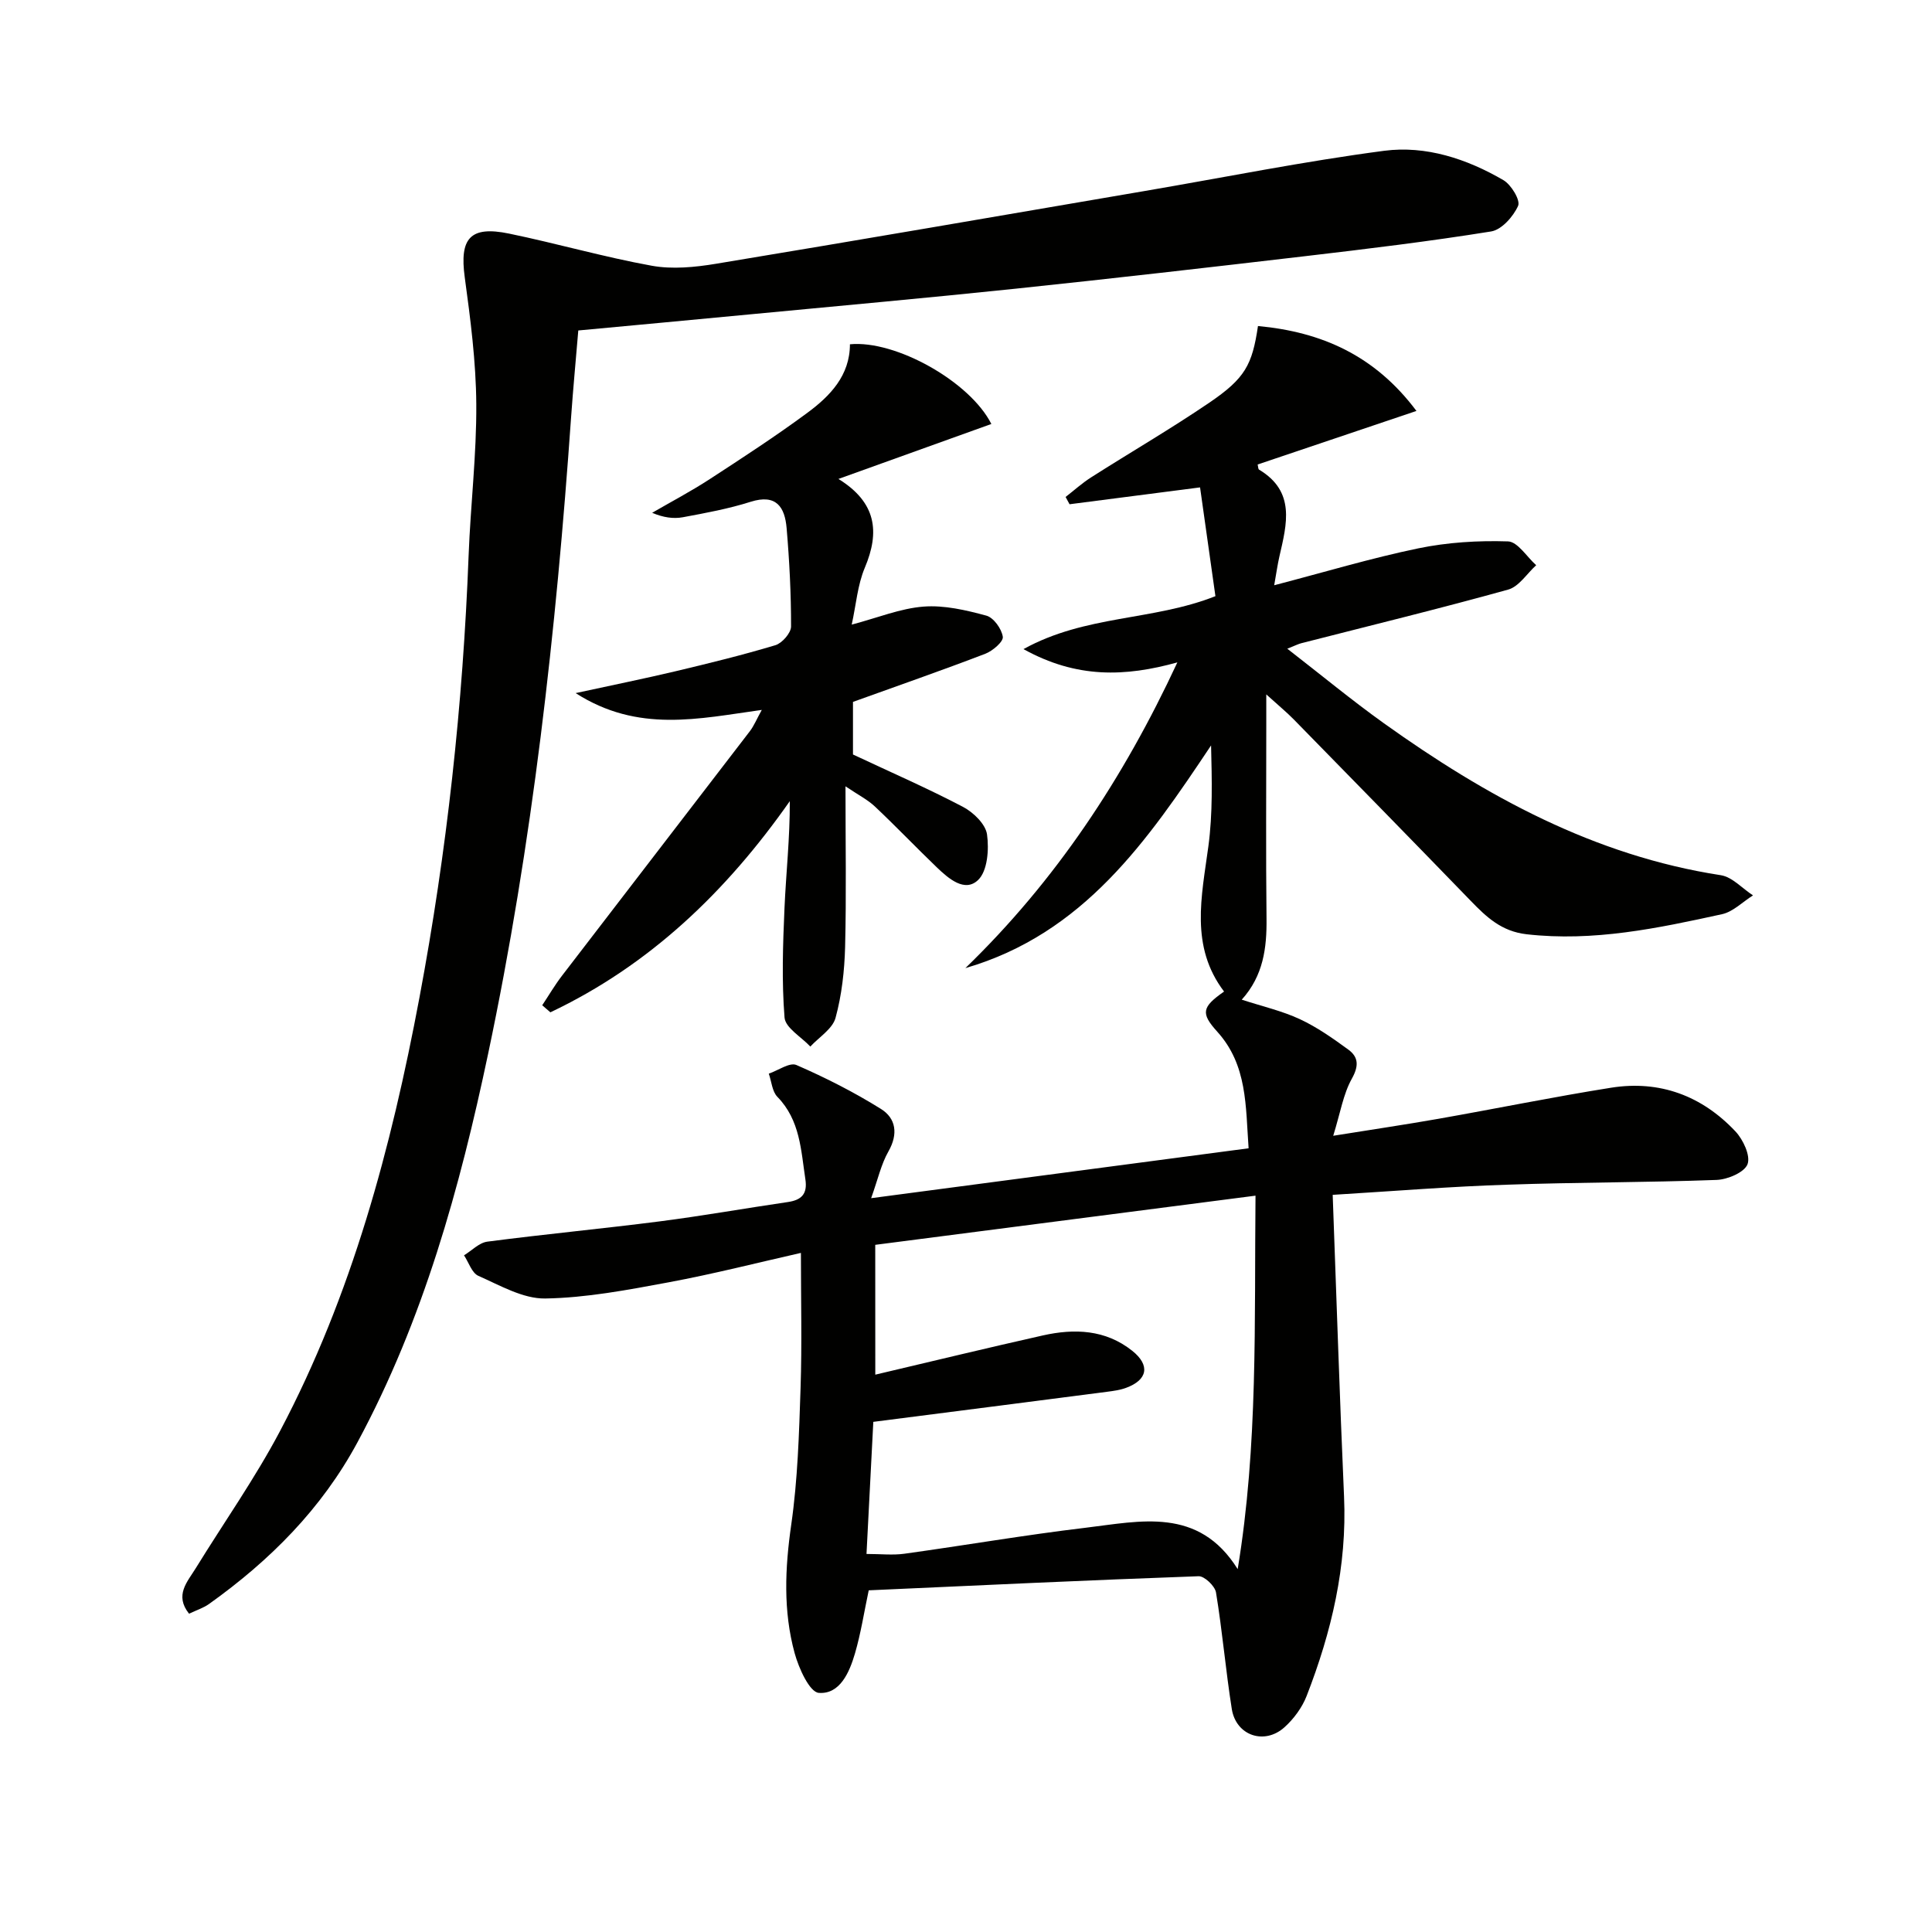
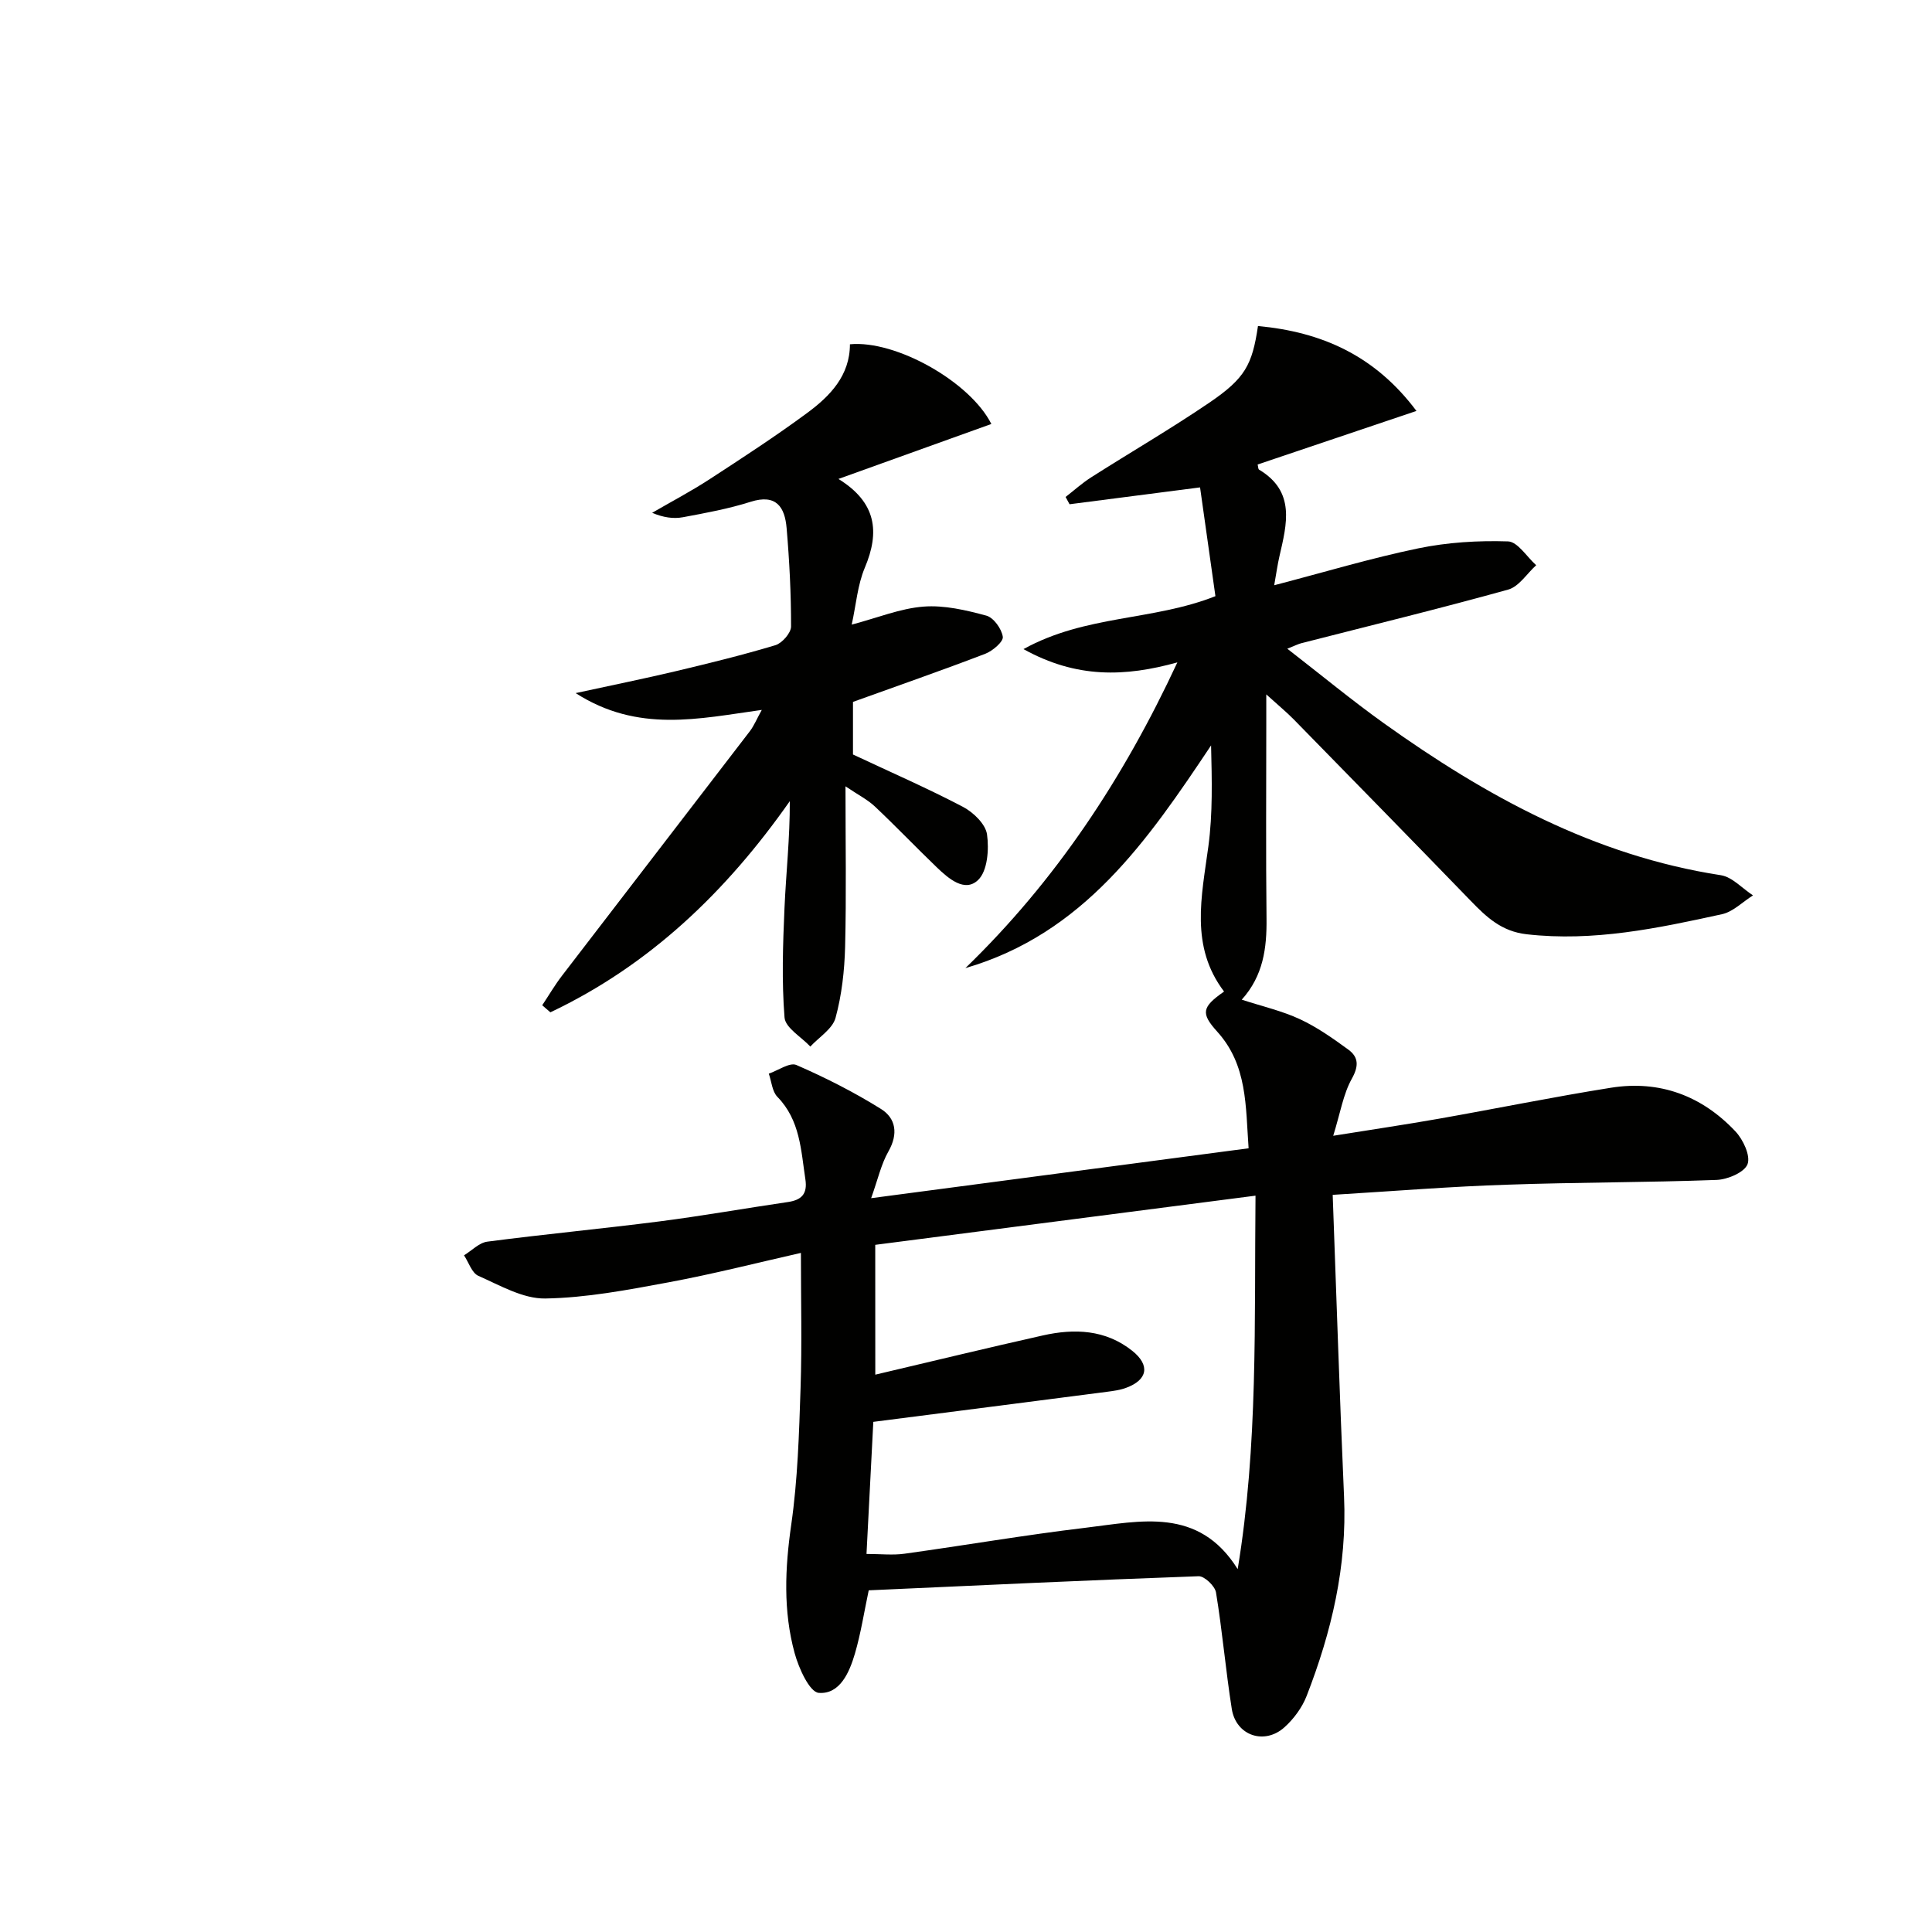
<svg xmlns="http://www.w3.org/2000/svg" enable-background="new 0 0 400 400" viewBox="0 0 400 400">
  <path d="m275.92 247.38c.79 21.34 1.44 41.9 2.35 62.46.64 14.41-2.59 28.04-7.75 41.3-.93 2.39-2.64 4.71-4.55 6.44-4.16 3.78-10.06 1.78-10.94-3.75-1.27-8.02-1.95-16.12-3.27-24.13-.22-1.33-2.39-3.4-3.6-3.36-22.75.81-45.49 1.89-68.3 2.92-.95 4.46-1.62 8.87-2.86 13.11-1.14 3.88-3.11 8.46-7.48 8.12-1.91-.15-4.15-5.11-5-8.23-2.39-8.74-2-17.59-.7-26.61 1.34-9.34 1.62-18.85 1.93-28.31.3-9.1.07-18.23.07-27.94-8.81 1.99-18.04 4.35-27.39 6.09-8.45 1.57-17.02 3.21-25.55 3.35-4.61.07-9.36-2.72-13.84-4.69-1.35-.6-2-2.79-2.97-4.25 1.61-.98 3.13-2.61 4.83-2.83 11.86-1.55 23.77-2.67 35.63-4.19 8.88-1.14 17.71-2.71 26.58-4.01 2.82-.41 4.09-1.66 3.64-4.67-.92-6.05-1.08-12.27-5.8-17.11-1.09-1.12-1.21-3.18-1.78-4.8 1.93-.66 4.34-2.4 5.72-1.79 6.02 2.62 11.94 5.62 17.51 9.1 3.09 1.93 3.6 5.16 1.55 8.77-1.52 2.66-2.19 5.8-3.59 9.7 26.56-3.51 52.12-6.89 78.15-10.33-.63-8.73-.23-17.22-6.49-24.14-3.47-3.83-3.17-5.11 1.41-8.31-7.09-9.34-4.65-19.67-3.25-30.06.92-6.83.73-13.81.56-20.9-13.14 19.69-26.35 38.97-50.87 46.11 18.67-18.06 32.68-39.19 43.89-63.3-10.79 2.99-20.83 3.37-31.86-2.75 12.93-7.13 26.7-5.81 39.74-10.96-1.06-7.5-2.16-15.25-3.18-22.52-9.74 1.26-18.38 2.37-27.02 3.49-.27-.5-.55-1.01-.82-1.51 1.77-1.37 3.44-2.89 5.32-4.08 8.13-5.18 16.48-10.03 24.45-15.45 7.39-5.03 8.87-7.8 10.06-15.86 13.12 1.22 24.17 6.04 32.81 17.58-11.27 3.8-22.08 7.45-32.88 11.09.12.47.1.94.29 1.06 7.58 4.53 5.76 11.25 4.23 17.92-.4 1.73-.64 3.49-1.09 6.02 10.4-2.71 20.03-5.61 29.83-7.64 6.05-1.25 12.39-1.64 18.57-1.44 2 .06 3.9 3.2 5.84 4.93-1.92 1.74-3.57 4.43-5.8 5.05-14.21 3.95-28.54 7.44-42.83 11.1-.62.16-1.2.46-2.9 1.14 7.04 5.45 13.34 10.67 19.98 15.42 21.15 15.12 43.57 27.43 69.77 31.47 2.38.37 4.45 2.74 6.67 4.18-2.14 1.34-4.12 3.4-6.44 3.9-13.29 2.91-26.59 5.72-40.42 4.15-5.21-.59-8.32-3.55-11.59-6.93-12.16-12.56-24.39-25.05-36.62-37.54-1.48-1.51-3.13-2.86-5.7-5.19v6.4c0 13.33-.1 26.66.05 39.99.07 6.11-.66 11.86-5.13 16.81 4.29 1.4 8.35 2.32 12.04 4.04 3.56 1.66 6.85 3.98 10.04 6.31 2.11 1.55 2.18 3.39.71 6.02-1.77 3.17-2.36 7-3.85 11.81 8.24-1.32 15.04-2.33 21.81-3.52 11.91-2.1 23.78-4.53 35.72-6.43 10.07-1.6 18.8 1.67 25.74 9.04 1.6 1.7 3.16 5.03 2.51 6.79-.63 1.69-4.11 3.17-6.39 3.26-14.46.54-28.95.48-43.42.99-11.42.36-22.84 1.29-36.08 2.1zm-94.7 37.23c11.81-2.78 23.22-5.55 34.68-8.12 6.54-1.47 12.98-1.23 18.51 3.17 3.78 3.01 3.2 6.05-1.3 7.69-1.23.45-2.57.63-3.88.8-15.94 2.07-31.89 4.11-48.42 6.23-.47 9.16-.94 18.17-1.41 27.35 2.94 0 5.45.29 7.87-.05 12.49-1.73 24.93-3.88 37.45-5.37 11.37-1.36 23.43-4.41 31.53 8.56 4.24-25.65 3.43-51.15 3.69-77.32-26.69 3.45-52.74 6.82-78.73 10.18.01 9.18.01 17.64.01 26.88z" fill="#010100" />
-   <path d="m119.73 68.42c-.51 6.09-1.07 12.01-1.49 17.95-3.1 44.26-8 88.3-17.17 131.76-5.87 27.84-13.42 55.15-27.03 80.43-7.43 13.81-18.14 24.52-30.75 33.52-1.18.84-2.64 1.3-4.15 2.02-3.06-3.85-.34-6.6 1.39-9.42 5.83-9.47 12.28-18.61 17.46-28.42 14.87-28.16 23.01-58.61 28.85-89.71 5.68-30.24 9.01-60.76 10.18-91.52.4-10.46 1.66-20.91 1.59-31.36-.06-8.76-1.2-17.55-2.39-26.26-1.1-8.06 1.1-10.71 9.16-9.05 9.89 2.04 19.64 4.86 29.57 6.66 4.27.77 8.94.31 13.29-.41 29.62-4.9 59.2-10.01 88.79-15.07 16.51-2.82 32.95-6.14 49.54-8.32 8.64-1.13 17.12 1.66 24.7 6.08 1.61.94 3.55 4.16 3.04 5.31-.99 2.22-3.41 4.96-5.59 5.31-12.78 2.06-25.65 3.61-38.52 5.12-19.97 2.34-39.94 4.63-59.93 6.73-18.33 1.92-36.69 3.57-55.04 5.32-11.7 1.12-23.43 2.2-35.5 3.33z" fill="#010100" />
  <path d="m173.59 99.16c7.86 4.86 8.6 10.94 5.46 18.38-1.5 3.56-1.8 7.62-2.71 11.78 5.38-1.42 10.07-3.36 14.88-3.73 4.28-.33 8.78.73 12.99 1.87 1.51.41 3.17 2.73 3.41 4.38.15 1-2.09 2.92-3.61 3.51-8.95 3.43-18 6.58-27.41 9.97v10.89c7.94 3.73 15.49 7.02 22.77 10.84 2.15 1.13 4.67 3.56 4.98 5.69.44 3.11.11 7.6-1.85 9.46-2.76 2.64-6.13-.31-8.56-2.64-4.31-4.14-8.44-8.47-12.79-12.57-1.51-1.43-3.45-2.4-6.1-4.19 0 11.78.19 22.53-.08 33.26-.13 4.92-.69 9.95-1.98 14.68-.63 2.29-3.41 3.98-5.22 5.94-1.87-2-5.17-3.88-5.34-6.01-.6-7.51-.34-15.11-.01-22.65.32-7.27 1.13-14.51 1.1-22.15-13.16 18.77-29.05 33.99-49.57 43.72-.56-.49-1.13-.97-1.69-1.46 1.36-2.04 2.6-4.17 4.09-6.11 12.95-16.89 25.95-33.74 38.9-50.63.87-1.14 1.42-2.53 2.47-4.41-13.08 1.81-25.61 4.81-38.54-3.48 7.69-1.67 14.2-2.99 20.66-4.52 6.94-1.65 13.87-3.35 20.7-5.4 1.39-.42 3.23-2.53 3.24-3.86.01-6.8-.34-13.61-.92-20.39-.37-4.31-2.11-7.13-7.45-5.44-4.56 1.45-9.31 2.32-14.03 3.2-1.96.36-4.05.06-6.36-.92 3.98-2.31 8.07-4.46 11.92-6.97 6.82-4.44 13.66-8.89 20.2-13.72 4.73-3.49 8.82-7.73 8.83-14.2 9.47-.91 24.86 7.73 29.28 16.5-10.29 3.7-20.56 7.39-31.66 11.38z" fill="#010100" />
</svg>